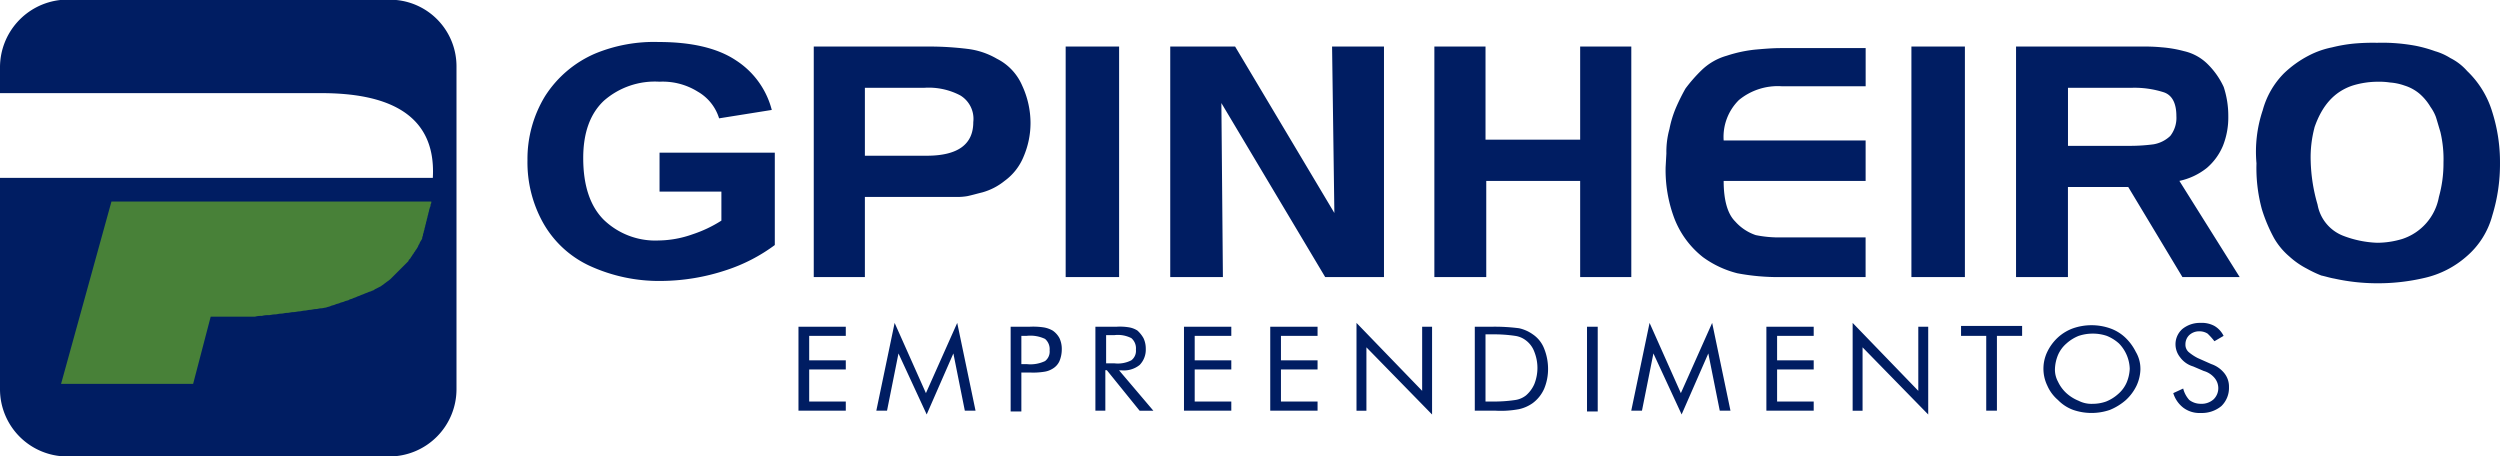
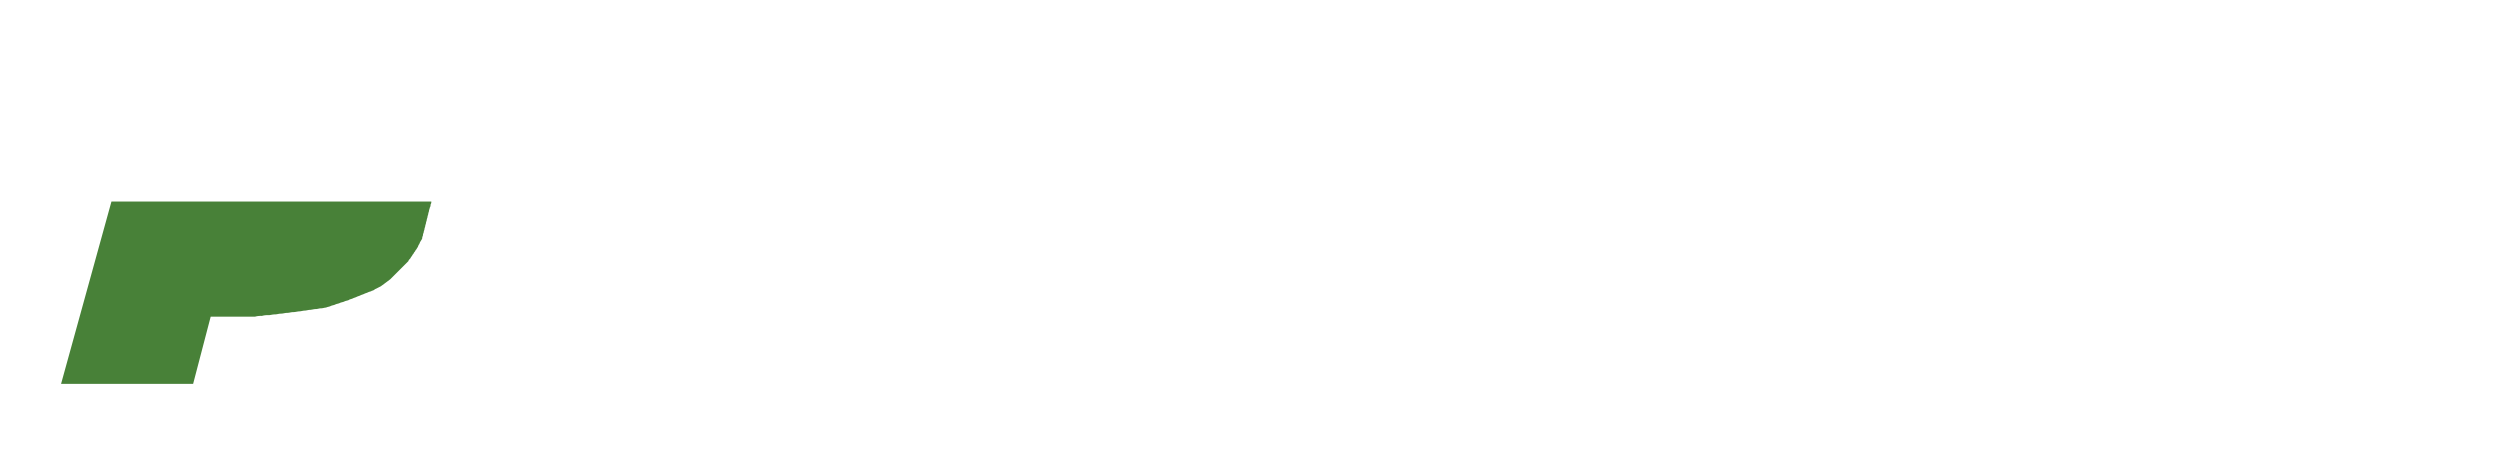
<svg xmlns="http://www.w3.org/2000/svg" id="Group_8" data-name="Group 8" viewBox="0 0 280 51.127">
  <defs>
    <style>
      .cls-1, .cls-2 {
        fill: #001d62;
      }

      .cls-1, .cls-3 {
        fill-rule: evenodd;
      }

      .cls-3 {
        fill: #488138;
      }
    </style>
  </defs>
-   <path id="Path_55" data-name="Path 55" class="cls-1" d="M113.558,10.63h-6.669v7.609h6.925c3.505,0,5.215-1.282,5.215-3.762a3.061,3.061,0,0,0-1.453-2.992,7.591,7.591,0,0,0-4.018-.855ZM83.891,22.257V17.9H96.8V28.242a19,19,0,0,1-5.472,2.821,23.419,23.419,0,0,1-7.182,1.2,18.622,18.622,0,0,1-8.122-1.71,11.54,11.54,0,0,1-5.215-4.873,13.867,13.867,0,0,1-1.71-6.925,13.5,13.5,0,0,1,1.966-7.182,12.507,12.507,0,0,1,5.643-4.788,17.266,17.266,0,0,1,7.1-1.282c3.676,0,6.583.684,8.635,2.052a9.391,9.391,0,0,1,4.018,5.557l-5.9.94a5.2,5.2,0,0,0-2.394-2.992,7.4,7.4,0,0,0-4.275-1.111,8.652,8.652,0,0,0-6.241,2.137q-2.308,2.18-2.308,6.412,0,4.617,2.308,6.925a8.32,8.32,0,0,0,6.156,2.308,11.663,11.663,0,0,0,3.762-.684,14.337,14.337,0,0,0,3.249-1.539V22.257H83.891Zm23,9.576h-5.728V6.013h12.482a35.173,35.173,0,0,1,4.7.256,8.548,8.548,0,0,1,3.334,1.111,6.012,6.012,0,0,1,2.821,2.992,10.005,10.005,0,0,1,.94,4.189,9.554,9.554,0,0,1-.769,3.762,6.273,6.273,0,0,1-2.137,2.736,6.886,6.886,0,0,1-2.479,1.282c-.684.171-1.282.342-1.71.427a6.471,6.471,0,0,1-1.282.085H106.889v8.977Zm22.486-25.82h5.985v25.82h-5.985V6.013Zm17.612,25.82h-5.9V6.013h7.267l11.115,18.638-.257-18.638h5.814v25.82h-6.583L146.816,12.34l.171,19.493Zm23.682,0V6.013H176.4V16.444H187V6.013h5.728v25.82H187V21.06H176.483V31.833h-5.814Zm48.305-25.82v4.446h-9.4A6.857,6.857,0,0,0,204.782,12a5.8,5.8,0,0,0-1.71,4.531h15.9V21.06h-15.9c0,2.137.427,3.676,1.282,4.531a5.4,5.4,0,0,0,2.308,1.539,13,13,0,0,0,2.907.256h9.4v4.446h-9.661a24.527,24.527,0,0,1-4.7-.427,11.159,11.159,0,0,1-3.847-1.8,10.173,10.173,0,0,1-3.249-4.446,15.347,15.347,0,0,1-.94-5.643l.085-1.539A9.606,9.606,0,0,1,197,15.247a11.943,11.943,0,0,1,.769-2.479,22.9,22.9,0,0,1,1.026-2.052,16.98,16.98,0,0,1,1.8-2.052,6.628,6.628,0,0,1,2.821-1.624,15.038,15.038,0,0,1,3.163-.684c.94-.085,1.966-.171,2.907-.171h9.49Zm5.13,0h5.985v25.82H224.1V6.013Zm17.441,25.82h-5.728V6.013h14.107a20.078,20.078,0,0,1,2.223.085,13.716,13.716,0,0,1,2.479.427,5.474,5.474,0,0,1,2.65,1.453,8.708,8.708,0,0,1,1.8,2.565,10.336,10.336,0,0,1,.513,3.249,8.564,8.564,0,0,1-.6,3.334,6.628,6.628,0,0,1-1.8,2.479,7.374,7.374,0,0,1-3.078,1.453l6.754,10.773h-6.412l-6.07-10.089h-6.754V31.833Zm7.1-21.2h-7.011v6.5h7.011a20.209,20.209,0,0,0,2.565-.171,3.578,3.578,0,0,0,1.881-.94,3.286,3.286,0,0,0,.684-2.223c0-1.368-.427-2.308-1.368-2.65a10.72,10.72,0,0,0-3.762-.513Zm20.6,4.446a13,13,0,0,0-.427,3.762,18.945,18.945,0,0,0,.769,4.873,4.607,4.607,0,0,0,2.907,3.505,11.746,11.746,0,0,0,3.762.769,9.762,9.762,0,0,0,2.821-.427,6.093,6.093,0,0,0,4.1-4.7,13.948,13.948,0,0,0,.513-3.847,13.182,13.182,0,0,0-.342-3.42c-.257-.855-.427-1.453-.513-1.71a4.9,4.9,0,0,0-.6-1.111,5.981,5.981,0,0,0-1.2-1.453,4.822,4.822,0,0,0-1.71-.94,6.146,6.146,0,0,0-1.624-.342,8.3,8.3,0,0,0-1.453-.085,9.635,9.635,0,0,0-2.736.427c-2.052.684-3.42,2.223-4.275,4.7Zm-5.814-1.881a9.342,9.342,0,0,1,2.394-4.189,11.893,11.893,0,0,1,2.736-1.966,9.8,9.8,0,0,1,2.65-.94,16.8,16.8,0,0,1,2.479-.427,24.045,24.045,0,0,1,2.565-.085,20.417,20.417,0,0,1,4.36.342,15.254,15.254,0,0,1,2.137.6,6.643,6.643,0,0,1,1.71.769,6.182,6.182,0,0,1,1.881,1.453,10.544,10.544,0,0,1,2.821,4.617,18.608,18.608,0,0,1,.855,5.728,19.547,19.547,0,0,1-.855,5.814,9.157,9.157,0,0,1-2.907,4.617,10.715,10.715,0,0,1-4.7,2.394,22.724,22.724,0,0,1-5.215.6A22.416,22.416,0,0,1,271.469,32c-.513-.086-1.026-.256-1.453-.342a13.139,13.139,0,0,1-1.624-.769,9.1,9.1,0,0,1-1.966-1.368,7.816,7.816,0,0,1-1.71-2.052,17.634,17.634,0,0,1-1.368-3.249,17.594,17.594,0,0,1-.6-5.13,14.577,14.577,0,0,1,.684-5.9Z" transform="translate(-10.022 -0.798)" />
-   <path id="Path_56" data-name="Path 56" class="cls-2" d="M104.6,52.218v-9.49h5.3v1.026h-4.1v2.736h4.1v1.026h-4.1v3.591h4.1v1.026h-5.3Zm14.363.342L115.8,45.72l-1.282,6.412h-1.2l2.052-9.832,3.505,7.866,3.505-7.866,2.052,9.832h-1.2l-1.282-6.412-2.992,6.84Zm10.6-4.617v4.275h-1.2v-9.49h2.137a7.891,7.891,0,0,1,1.624.085,3.062,3.062,0,0,1,.94.342,2.425,2.425,0,0,1,.769.855,2.855,2.855,0,0,1,.257,1.282,3.431,3.431,0,0,1-.257,1.282,1.871,1.871,0,0,1-.769.855,2.408,2.408,0,0,1-.94.342,7.89,7.89,0,0,1-1.624.085h-.94Zm0-1.026h.6a3.818,3.818,0,0,0,2.052-.342,1.331,1.331,0,0,0,.513-1.2,1.5,1.5,0,0,0-.513-1.282,3.818,3.818,0,0,0-2.052-.342h-.6v3.163Zm8.293,5.3v-9.49h2.394a6.118,6.118,0,0,1,1.453.085,2.56,2.56,0,0,1,.855.342,3.348,3.348,0,0,1,.684.855,2.731,2.731,0,0,1,.256,1.2,2.449,2.449,0,0,1-.684,1.8,2.809,2.809,0,0,1-2.052.6h-.257l3.847,4.531h-1.539L139.14,47.6h-.171v4.531h-1.111Zm1.2-8.55v3.163H140a3.309,3.309,0,0,0,1.881-.342,1.331,1.331,0,0,0,.513-1.2,1.5,1.5,0,0,0-.513-1.282A3.31,3.31,0,0,0,140,43.668Zm8.721,8.55v-9.49h5.3v1.026h-4.1v2.736h4.1v1.026h-4.1v3.591h4.1v1.026h-5.3Zm9.661,0v-9.49h5.3v1.026h-4.1v2.736h4.1v1.026h-4.1v3.591h4.1v1.026h-5.3Zm9.661,0V42.3l7.353,7.609V42.727h1.111V52.56l-7.353-7.524v7.1H167.1Zm14.449-1.111h.769a16.209,16.209,0,0,0,2.565-.171,2.553,2.553,0,0,0,1.2-.513,3.571,3.571,0,0,0,.94-1.282,4.884,4.884,0,0,0,0-3.591,2.8,2.8,0,0,0-.94-1.282,2.553,2.553,0,0,0-1.2-.513,16.209,16.209,0,0,0-2.565-.171h-.769v7.524Zm-1.2,1.111v-9.49h1.966a21.345,21.345,0,0,1,2.992.171,4.225,4.225,0,0,1,1.539.684,3.421,3.421,0,0,1,1.282,1.624,6.055,6.055,0,0,1,.427,2.223,5.719,5.719,0,0,1-.427,2.223,4.03,4.03,0,0,1-1.282,1.624,4.225,4.225,0,0,1-1.539.684,10.974,10.974,0,0,1-2.65.171H180.35Zm12.568-9.49h1.2v9.49h-1.2v-9.49Zm10.6,9.832-3.163-6.84-1.282,6.412h-1.2l2.052-9.832,3.505,7.866,3.505-7.866,2.052,9.832h-1.2l-1.282-6.412-2.992,6.84Zm9.49-.342v-9.49h5.3v1.026h-4.1v2.736h4.1v1.026h-4.1v3.591h4.1v1.026h-5.3Zm9.661,0V42.3l7.353,7.609V42.727h1.111V52.56l-7.353-7.524v7.1H222.67Zm14.962,0V43.753h-2.821V42.642h6.84v1.111h-2.821v8.379h-1.2Zm11.884-.855a4.471,4.471,0,0,0,1.539-.256,4.593,4.593,0,0,0,1.368-.855,3.571,3.571,0,0,0,.94-1.282,4.5,4.5,0,0,0,.342-1.539,4.245,4.245,0,0,0-1.2-2.821,4.593,4.593,0,0,0-1.368-.855A4.841,4.841,0,0,0,249.6,43.5a4.978,4.978,0,0,0-1.624.256,4.593,4.593,0,0,0-1.368.855,3.571,3.571,0,0,0-.94,1.282,4.5,4.5,0,0,0-.342,1.539,2.81,2.81,0,0,0,.342,1.453,4.1,4.1,0,0,0,.94,1.282,4.593,4.593,0,0,0,1.368.855,3.13,3.13,0,0,0,1.539.342ZM254.9,47.43a4.66,4.66,0,0,1-.427,1.881,5.32,5.32,0,0,1-1.2,1.624,6.356,6.356,0,0,1-1.8,1.111,6.327,6.327,0,0,1-4.1,0,4.556,4.556,0,0,1-1.71-1.111,4.465,4.465,0,0,1-1.2-1.624,4.352,4.352,0,0,1,0-3.762,5.32,5.32,0,0,1,1.2-1.624,5.069,5.069,0,0,1,1.71-1.026,6.327,6.327,0,0,1,4.1,0,4.8,4.8,0,0,1,1.71,1.026,5.72,5.72,0,0,1,1.2,1.624,3.661,3.661,0,0,1,.513,1.881Zm7.951-.513a3.177,3.177,0,0,1,1.453,1.026,2.387,2.387,0,0,1,.513,1.539,2.836,2.836,0,0,1-.855,2.137,3.422,3.422,0,0,1-2.308.769,3,3,0,0,1-1.966-.6,3.258,3.258,0,0,1-1.111-1.624l1.111-.513a2.971,2.971,0,0,0,.684,1.282,2.1,2.1,0,0,0,1.282.427,2.011,2.011,0,0,0,1.453-.513,1.74,1.74,0,0,0,.513-1.282,1.8,1.8,0,0,0-.427-1.111,2.432,2.432,0,0,0-1.2-.769l-1.2-.513a2.775,2.775,0,0,1-1.453-1.026,2.322,2.322,0,0,1-.513-1.453,2.278,2.278,0,0,1,.769-1.71,3.12,3.12,0,0,1,2.052-.684,2.928,2.928,0,0,1,1.539.342,2.6,2.6,0,0,1,1.026,1.111l-1.026.6a7.711,7.711,0,0,0-.769-.855,1.724,1.724,0,0,0-.94-.256,1.625,1.625,0,0,0-1.111.427,1.416,1.416,0,0,0-.427,1.026,1.1,1.1,0,0,0,.342.855,5.32,5.32,0,0,0,1.026.684l1.539.684Z" transform="translate(-15.171 -6.135)" />
-   <path id="Path_57" data-name="Path 57" class="cls-1" d="M44.373,0H6.754A7.592,7.592,0,0,0,0,7.524v2.907H35.994c6.84,0,12.91,1.966,12.482,9.49H0V43.6a7.535,7.535,0,0,0,7.524,7.524H43.6A7.535,7.535,0,0,0,51.127,43.6V7.524A7.456,7.456,0,0,0,44.373,0Z" transform="translate(0)" />
  <path id="Path_58" data-name="Path 58" class="cls-3" d="M49.466,26.4a.514.514,0,0,1-.085.342.514.514,0,0,1-.085.342c0,.085-.085.256-.085.342s-.085.256-.085.342-.085.256-.085.342-.085.256-.085.342-.085.256-.085.342-.085.256-.085.342-.085.256-.085.342-.085.256-.085.342-.085.171-.085.342c0,.085-.085.171-.085.342,0,.085-.085.171-.171.342-.085.085-.085.171-.171.342-.085.085-.085.171-.171.342-.085.085-.085.171-.171.256s-.085.171-.171.256-.085.171-.171.256-.085.171-.171.256-.085.171-.171.256-.171.171-.171.256l-.256.256-.256.256-.256.256-.256.256-.256.256-.256.256-.256.256-.256.256a239513.159,239513.159,0,0,1-.684.513c-.085.085-.256.171-.342.256a85693.892,85693.892,0,0,1-.684.342.648.648,0,0,1-.342.171c-.085.085-.256.085-.427.171s-.256.085-.427.171-.256.085-.427.171-.256.085-.427.171-.256.085-.427.171-.342.085-.427.171c-.171.085-.342.085-.513.171s-.342.085-.513.171-.342.085-.513.171-.342.085-.513.171-.342.085-.513.171c-.171,0-.342.085-.6.085-.171,0-.342.085-.6.085-.171,0-.427.085-.6.085s-.427.085-.6.085-.427.085-.6.085h0c-.171,0-.427.085-.684.085s-.427.085-.684.085-.427.085-.684.085-.427.085-.684.085-.513.085-.684.085h0a2.367,2.367,0,0,0-.769.085,2.367,2.367,0,0,0-.769.085H24.757l-1.966,7.524H8L13.643,26.4H49.466Z" transform="translate(-1.16 -3.829)" />
</svg>